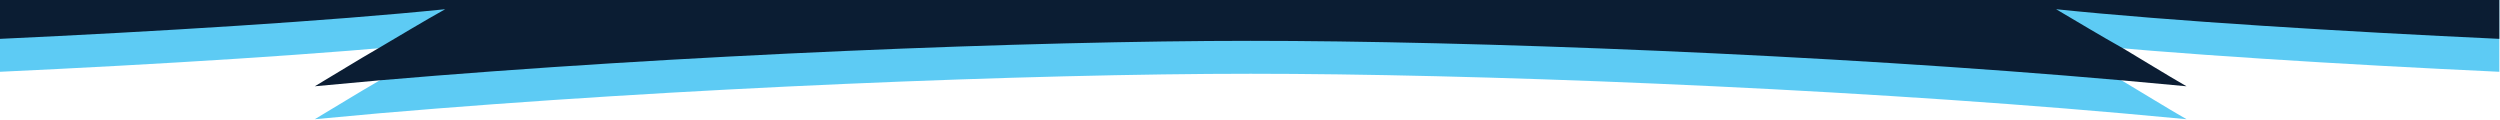
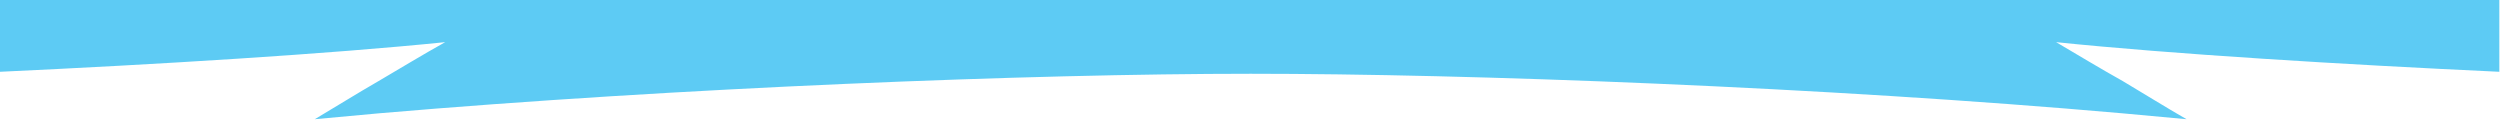
<svg xmlns="http://www.w3.org/2000/svg" id="a" viewBox="0 0 379.6 18.2">
  <defs>
    <style>.b{fill:none;}.c{fill:#0b1d33;}.d{fill:#5dcbf4;}</style>
  </defs>
-   <path class="b" d="M47.6,13.1c3.2-1.9,6.4-3.9,9.7-5.8C40.7,8.7,19.5,9.9,0,10.8v7.3H47.6c3.3-2,6.5-4,9.8-5.9-3.3,.3-6.6,.6-9.8,.9Z" />
  <path class="b" d="M322.3,7.4c3.2,1.9,6.4,3.9,9.7,5.8-3.2-.3-6.5-.6-9.8-.9,3.3,2,6.6,3.9,9.8,5.9h47.6v-7.3c-19.4-.9-40.7-2.1-57.2-3.5h-.1Z" />
  <g>
    <path class="d" d="M379.5,0V10.9c-23.6-1.1-50-2.7-67.3-4.5,3.4,2,6.7,4,10.1,5.9,3.2,1.9,6.4,3.9,9.7,5.8-3.2-.3-6.5-.6-9.8-.9-45.4-4-99.2-6-132.3-6s-86.9,2.1-132.3,6c-3.3,.3-6.6,.6-9.8,.9,3.2-1.9,6.4-3.9,9.7-5.8,3.4-2,6.7-4,10.1-5.9C50,8.2,23.6,9.8,0,10.9V0H379.5Z" />
-     <path class="c" d="M379.5,0V5.9c-23.6-1.1-50-2.7-67.3-4.5,3.4,2,6.7,4,10.1,5.9,3.2,1.9,6.4,3.9,9.7,5.8-3.2-.3-6.5-.6-9.8-.9-45.4-4-99.2-6-132.3-6s-86.9,2.1-132.3,6c-3.3,.3-6.6,.6-9.8,.9,3.2-1.9,6.4-3.9,9.7-5.8,3.4-2,6.7-4,10.1-5.9C50,3.2,23.6,4.8,0,5.9V0H379.5Z" />
  </g>
</svg>